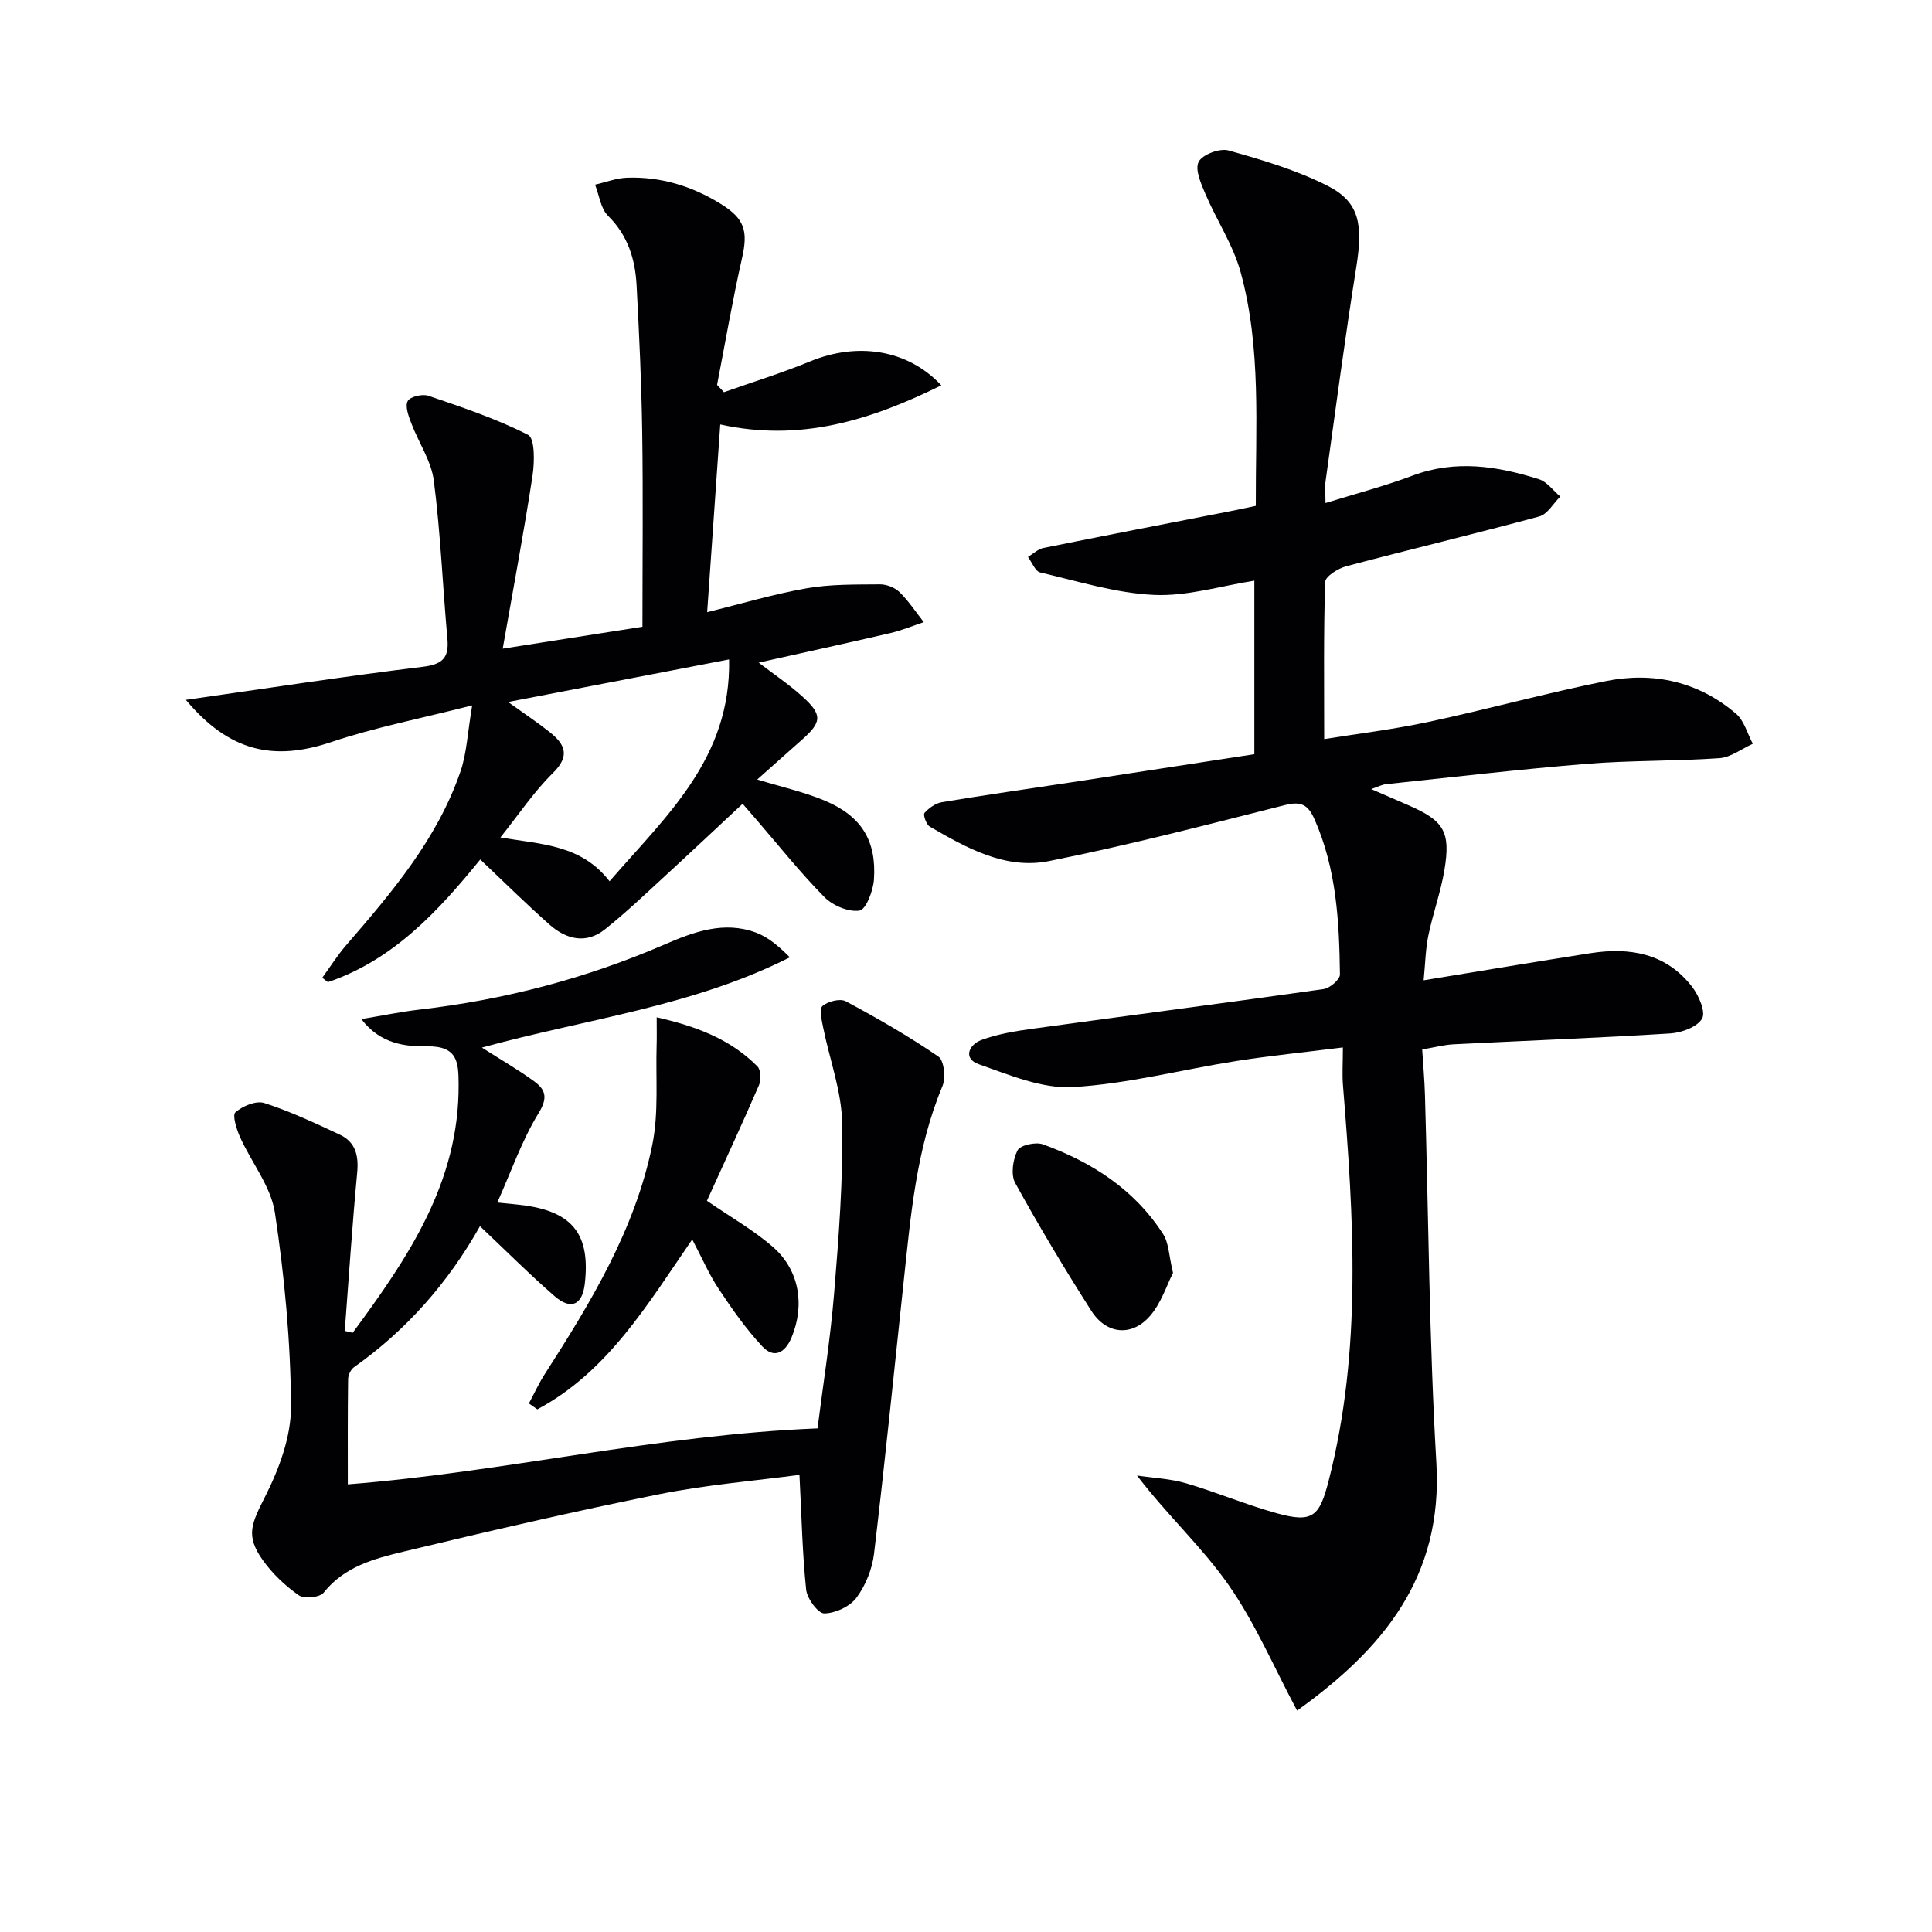
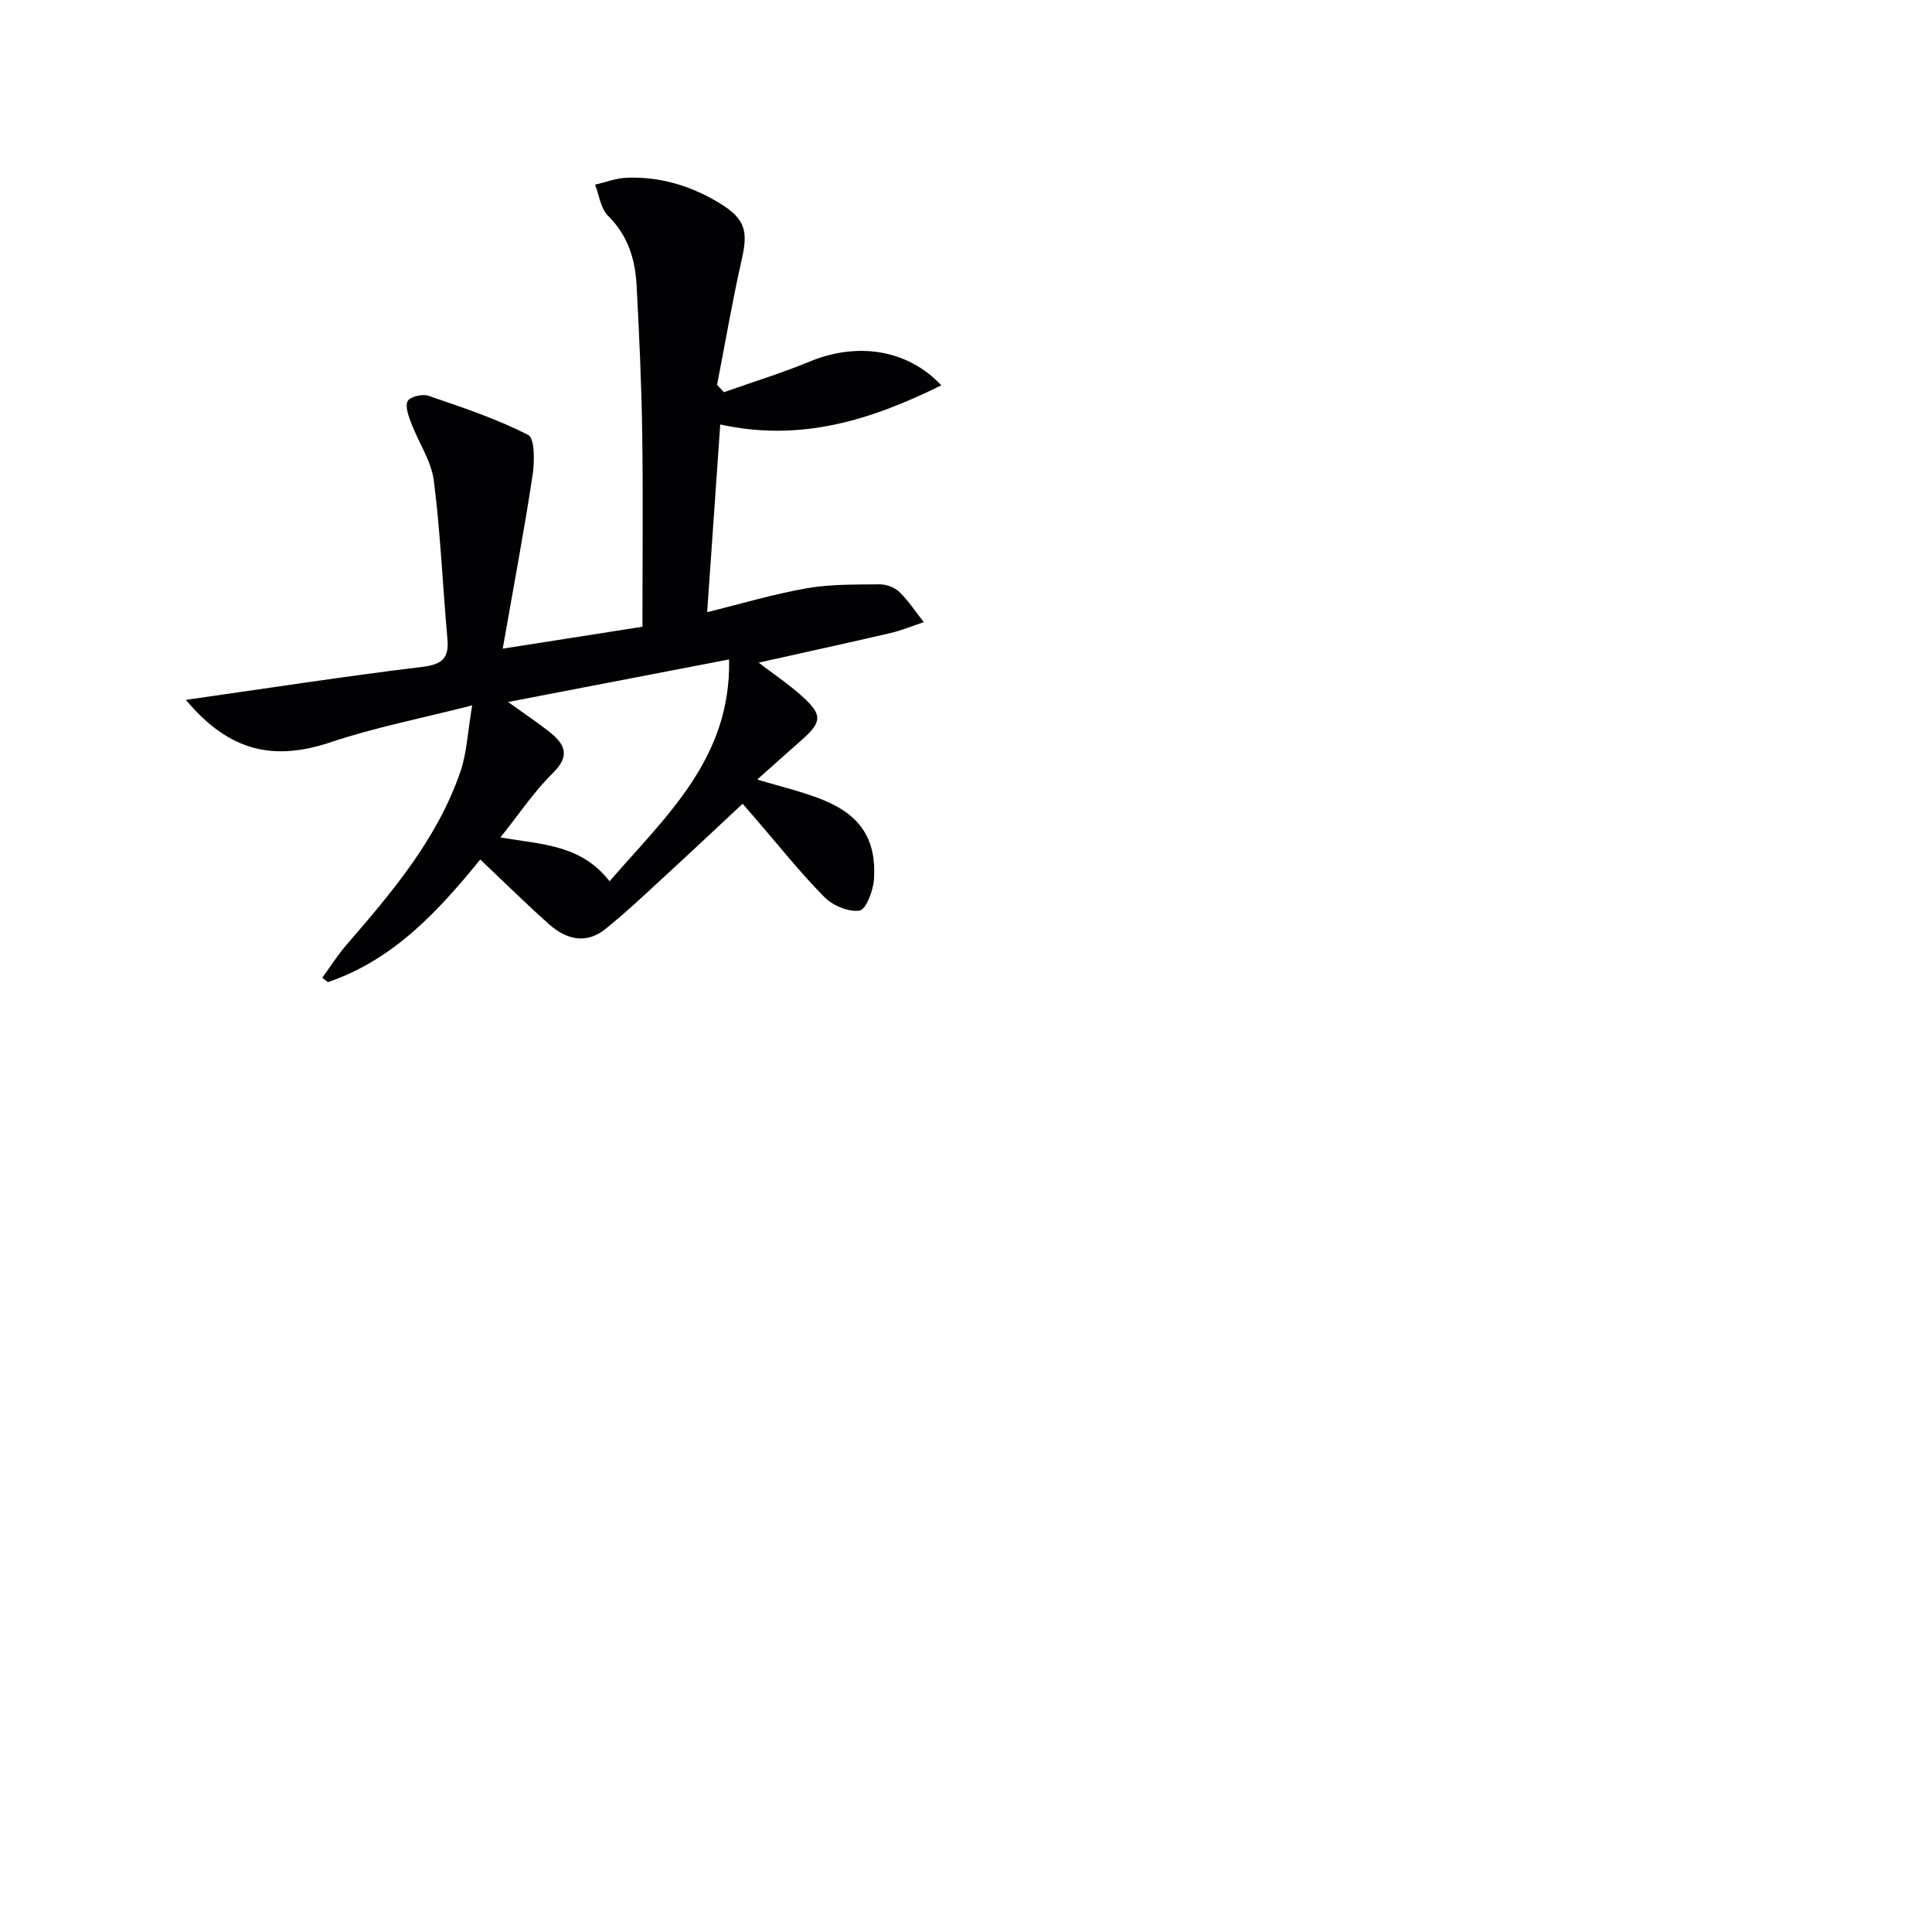
<svg xmlns="http://www.w3.org/2000/svg" enable-background="new 0 0 400 400" viewBox="0 0 400 400">
  <g fill="#010104">
-     <path d="m268.55 354.16c-4.81-9-8.66-18.12-14.22-26.06-5.43-7.77-12.6-14.33-18.93-22.61 3.39.51 6.88.65 10.14 1.6 6.35 1.86 12.49 4.47 18.87 6.23 7.44 2.05 8.79.59 10.68-6.77 6.95-27.09 5.18-54.43 2.96-81.82-.19-2.29-.02-4.61-.02-7.87-7.79.98-14.96 1.7-22.07 2.81-11.31 1.78-22.53 4.75-33.89 5.4-6.38.36-13.11-2.53-19.41-4.73-3.35-1.17-2.05-4.07.52-5.02 3.38-1.24 7.05-1.85 10.65-2.34 20.06-2.76 40.14-5.36 60.19-8.2 1.3-.18 3.41-1.98 3.4-3.01-.14-10.97-.71-21.9-5.29-32.2-1.33-2.99-2.79-3.72-6.09-2.89-16.23 4.1-32.45 8.33-48.86 11.6-9 1.8-17.07-2.71-24.69-7.15-.72-.42-1.41-2.45-1.09-2.81.92-1.03 2.3-2.02 3.63-2.24 9-1.5 18.03-2.78 27.05-4.15 12.45-1.9 24.89-3.82 37.62-5.78 0-12.04 0-23.96 0-35.93-6.87 1.07-13.87 3.26-20.74 2.95-7.93-.36-15.77-2.83-23.59-4.65-1.04-.24-1.71-2.1-2.54-3.21 1.06-.64 2.05-1.62 3.19-1.86 12.84-2.6 25.71-5.07 38.57-7.59 1.75-.34 3.49-.73 5.41-1.13-.06-16.39 1.18-32.62-3.14-48.38-1.54-5.62-4.95-10.71-7.27-16.14-.91-2.14-2.23-5.08-1.43-6.69.76-1.52 4.37-2.88 6.19-2.37 6.99 1.96 14.08 4.06 20.51 7.32 6.6 3.34 7.36 7.96 5.95 16.81-2.36 14.74-4.29 29.54-6.36 44.32-.18 1.25-.02 2.55-.02 4.55 6.38-1.98 12.29-3.52 17.98-5.66 8.91-3.36 17.6-2 26.22.73 1.68.53 2.95 2.36 4.41 3.59-1.44 1.41-2.65 3.65-4.34 4.11-13.29 3.6-26.68 6.79-39.99 10.32-1.69.45-4.31 2.1-4.35 3.26-.34 10.61-.2 21.24-.2 32.52 6.72-1.08 14.21-1.98 21.56-3.55 12.3-2.63 24.44-5.99 36.77-8.46 9.85-1.97 19.15.1 26.93 6.75 1.7 1.45 2.35 4.12 3.48 6.23-2.3 1.04-4.54 2.81-6.9 2.98-9.12.64-18.31.44-27.42 1.17-13.9 1.12-27.76 2.76-41.63 4.22-.8.08-1.56.5-3.06 1.01 2.95 1.28 5.3 2.29 7.65 3.32 7.41 3.22 8.84 5.47 7.51 13.45-.76 4.56-2.38 8.98-3.32 13.52-.59 2.86-.64 5.83-.98 9.3 11.98-1.96 23.23-3.85 34.5-5.61 8.2-1.28 15.74.01 21.11 6.99 1.37 1.79 2.83 5.19 2.04 6.55-1.03 1.75-4.24 2.92-6.6 3.07-14.93.94-29.89 1.49-44.84 2.25-1.97.1-3.92.63-6.51 1.07.2 3.18.48 6.26.57 9.34.75 25.45.88 50.93 2.37 76.34 1.36 23.66-11.18 38.53-28.84 51.2z" />
    <path d="m38.48 144.9c16.87-2.4 32.91-4.88 49.01-6.84 4.11-.5 5.5-1.82 5.14-5.81-.98-10.91-1.42-21.88-2.81-32.73-.53-4.1-3.16-7.9-4.67-11.9-.56-1.47-1.32-3.49-.74-4.58.49-.92 3.05-1.53 4.29-1.1 7 2.4 14.09 4.75 20.64 8.1 1.41.72 1.34 5.6.92 8.41-1.77 11.58-3.94 23.1-6.18 35.85 10.73-1.68 19.93-3.13 28.93-4.54 0-13.67.15-26.96-.05-40.25-.15-10.15-.62-20.29-1.16-30.43-.29-5.41-1.8-10.35-5.92-14.41-1.53-1.51-1.82-4.26-2.68-6.44 2.22-.5 4.43-1.37 6.66-1.44 6.98-.23 13.42 1.74 19.36 5.42 4.97 3.08 5.69 5.62 4.4 11.28-1.97 8.68-3.46 17.46-5.16 26.2.48.5.96 1.01 1.43 1.51 5.95-2.11 12-3.97 17.82-6.37 9.7-4 20.14-2.58 27.18 4.95-14.66 7.24-29.16 11.76-45.77 8.1-.9 12.85-1.78 25.56-2.71 38.86 6.96-1.71 13.7-3.73 20.58-4.94 4.96-.87 10.12-.77 15.19-.82 1.37-.01 3.09.66 4.06 1.61 1.89 1.85 3.37 4.12 5.02 6.22-2.32.77-4.59 1.72-6.96 2.27-8.86 2.06-17.74 3.99-27.22 6.11 3.16 2.42 6.22 4.48 8.94 6.92 4.3 3.86 4.19 5.36 0 9.06-2.97 2.62-5.93 5.27-9.24 8.22 4.94 1.51 9.57 2.54 13.88 4.33 7.65 3.19 10.84 8.26 10.28 16.4-.16 2.32-1.66 6.21-2.99 6.41-2.28.34-5.54-1.04-7.27-2.8-5.02-5.08-9.48-10.71-14.16-16.13-.87-1-1.74-2-2.77-3.19-5.38 5.02-10.64 9.97-15.96 14.86-4.13 3.79-8.19 7.68-12.57 11.16-3.85 3.06-7.95 2.08-11.37-.93-4.85-4.28-9.45-8.85-14.42-13.55-8.72 10.74-18.02 20.8-31.54 25.39-.39-.3-.78-.6-1.17-.91 1.64-2.24 3.12-4.61 4.93-6.71 9.49-10.97 18.9-22.02 23.69-36.01 1.3-3.79 1.45-7.96 2.42-13.67-10.81 2.76-20.23 4.58-29.25 7.62-11.9 3.97-21.05 1.96-30.03-8.76zm87.72 37.56c11.74-13.55 25.17-25.45 24.75-45.93-15.5 2.99-30.06 5.79-45.76 8.81 3.61 2.59 6.19 4.3 8.6 6.22 3.18 2.52 4.33 4.91.67 8.5-3.93 3.86-7.04 8.56-10.86 13.33 8.66 1.45 16.75 1.51 22.6 9.07z" />
-     <path d="m73.02 275.94c11.35-15.4 22.08-31.06 21.93-51.49-.03-4.48-.16-7.9-6.52-7.82-4.44.06-9.65-.43-13.62-5.64 4.48-.74 8.26-1.53 12.08-1.97 17.6-2.04 34.54-6.47 50.81-13.52 5.98-2.59 12.21-4.86 18.78-2.43 2.6.96 4.83 2.9 7.05 5.13-20.11 10.18-42.02 12.71-63.76 18.69 4.06 2.59 7.54 4.59 10.76 6.94 2.32 1.69 3.02 3.31 1.01 6.58-3.51 5.71-5.73 12.21-8.58 18.56 2.06.22 3.97.36 5.86.63 9.84 1.42 13.4 6.13 12.26 16.15-.5 4.43-2.86 5.57-6.28 2.59-5.24-4.56-10.16-9.5-15.43-14.47-6.57 11.67-15.15 21.46-26.06 29.18-.68.48-1.23 1.64-1.24 2.5-.1 7.3-.06 14.6-.06 21.77 32.46-2.55 63.88-10.24 97.25-11.59 1.08-8.56 2.63-18.2 3.43-27.9.97-11.76 1.88-23.57 1.67-35.34-.12-6.6-2.61-13.15-3.93-19.75-.3-1.5-.86-3.83-.15-4.45 1.12-.97 3.65-1.62 4.83-.99 6.56 3.52 13.04 7.24 19.18 11.45 1.18.81 1.55 4.42.83 6.13-5.48 13.11-6.58 27.02-8.07 40.88-1.99 18.64-3.87 37.3-6.09 55.91-.38 3.18-1.74 6.57-3.64 9.12-1.36 1.83-4.37 3.22-6.66 3.25-1.29.01-3.55-3.05-3.75-4.9-.79-7.48-.94-15.04-1.39-23.79-9.13 1.23-19.2 2.04-29.03 4.01-17.72 3.56-35.35 7.66-52.93 11.88-6.06 1.46-12.25 3.08-16.55 8.5-.79 1-4.04 1.32-5.16.54-2.81-1.97-5.45-4.47-7.44-7.27-3.61-5.07-2.36-7.53.47-13.13 2.9-5.74 5.41-12.46 5.37-18.74-.08-13.37-1.34-26.82-3.33-40.05-.82-5.44-4.84-10.37-7.2-15.62-.74-1.64-1.66-4.58-.98-5.18 1.49-1.3 4.28-2.47 5.98-1.92 5.35 1.72 10.49 4.14 15.6 6.53 3.29 1.53 3.97 4.35 3.63 7.92-1.03 10.89-1.74 21.82-2.57 32.73.55.12 1.1.25 1.64.39z" />
-     <path d="m143.32 256.61c-9.3 13.53-17.53 27.42-32.07 35.18-.58-.41-1.17-.81-1.75-1.22 1.09-2.03 2.05-4.15 3.29-6.08 9.54-14.86 18.72-29.97 22.27-47.51 1.35-6.68.67-13.77.89-20.67.05-1.62.01-3.25.01-5.69 8.12 1.84 15.23 4.49 20.86 10.17.72.73.79 2.8.32 3.88-3.54 8.17-7.29 16.25-10.78 23.94 4.84 3.34 9.66 6.05 13.72 9.61 5.46 4.79 6.57 12.04 3.8 18.7-1.31 3.14-3.6 4.47-6.06 1.83-3.35-3.59-6.22-7.67-8.94-11.77-2.03-3.02-3.48-6.42-5.56-10.37z" />
-     <path d="m242.86 263.54c-1.29 2.52-2.43 6.23-4.76 8.91-3.76 4.34-9.04 3.83-12.15-1.05-5.52-8.66-10.81-17.48-15.76-26.47-.95-1.73-.49-4.87.48-6.76.55-1.08 3.75-1.79 5.24-1.25 10.14 3.67 18.98 9.35 24.92 18.62 1.17 1.82 1.16 4.4 2.03 8z" />
  </g>
</svg>